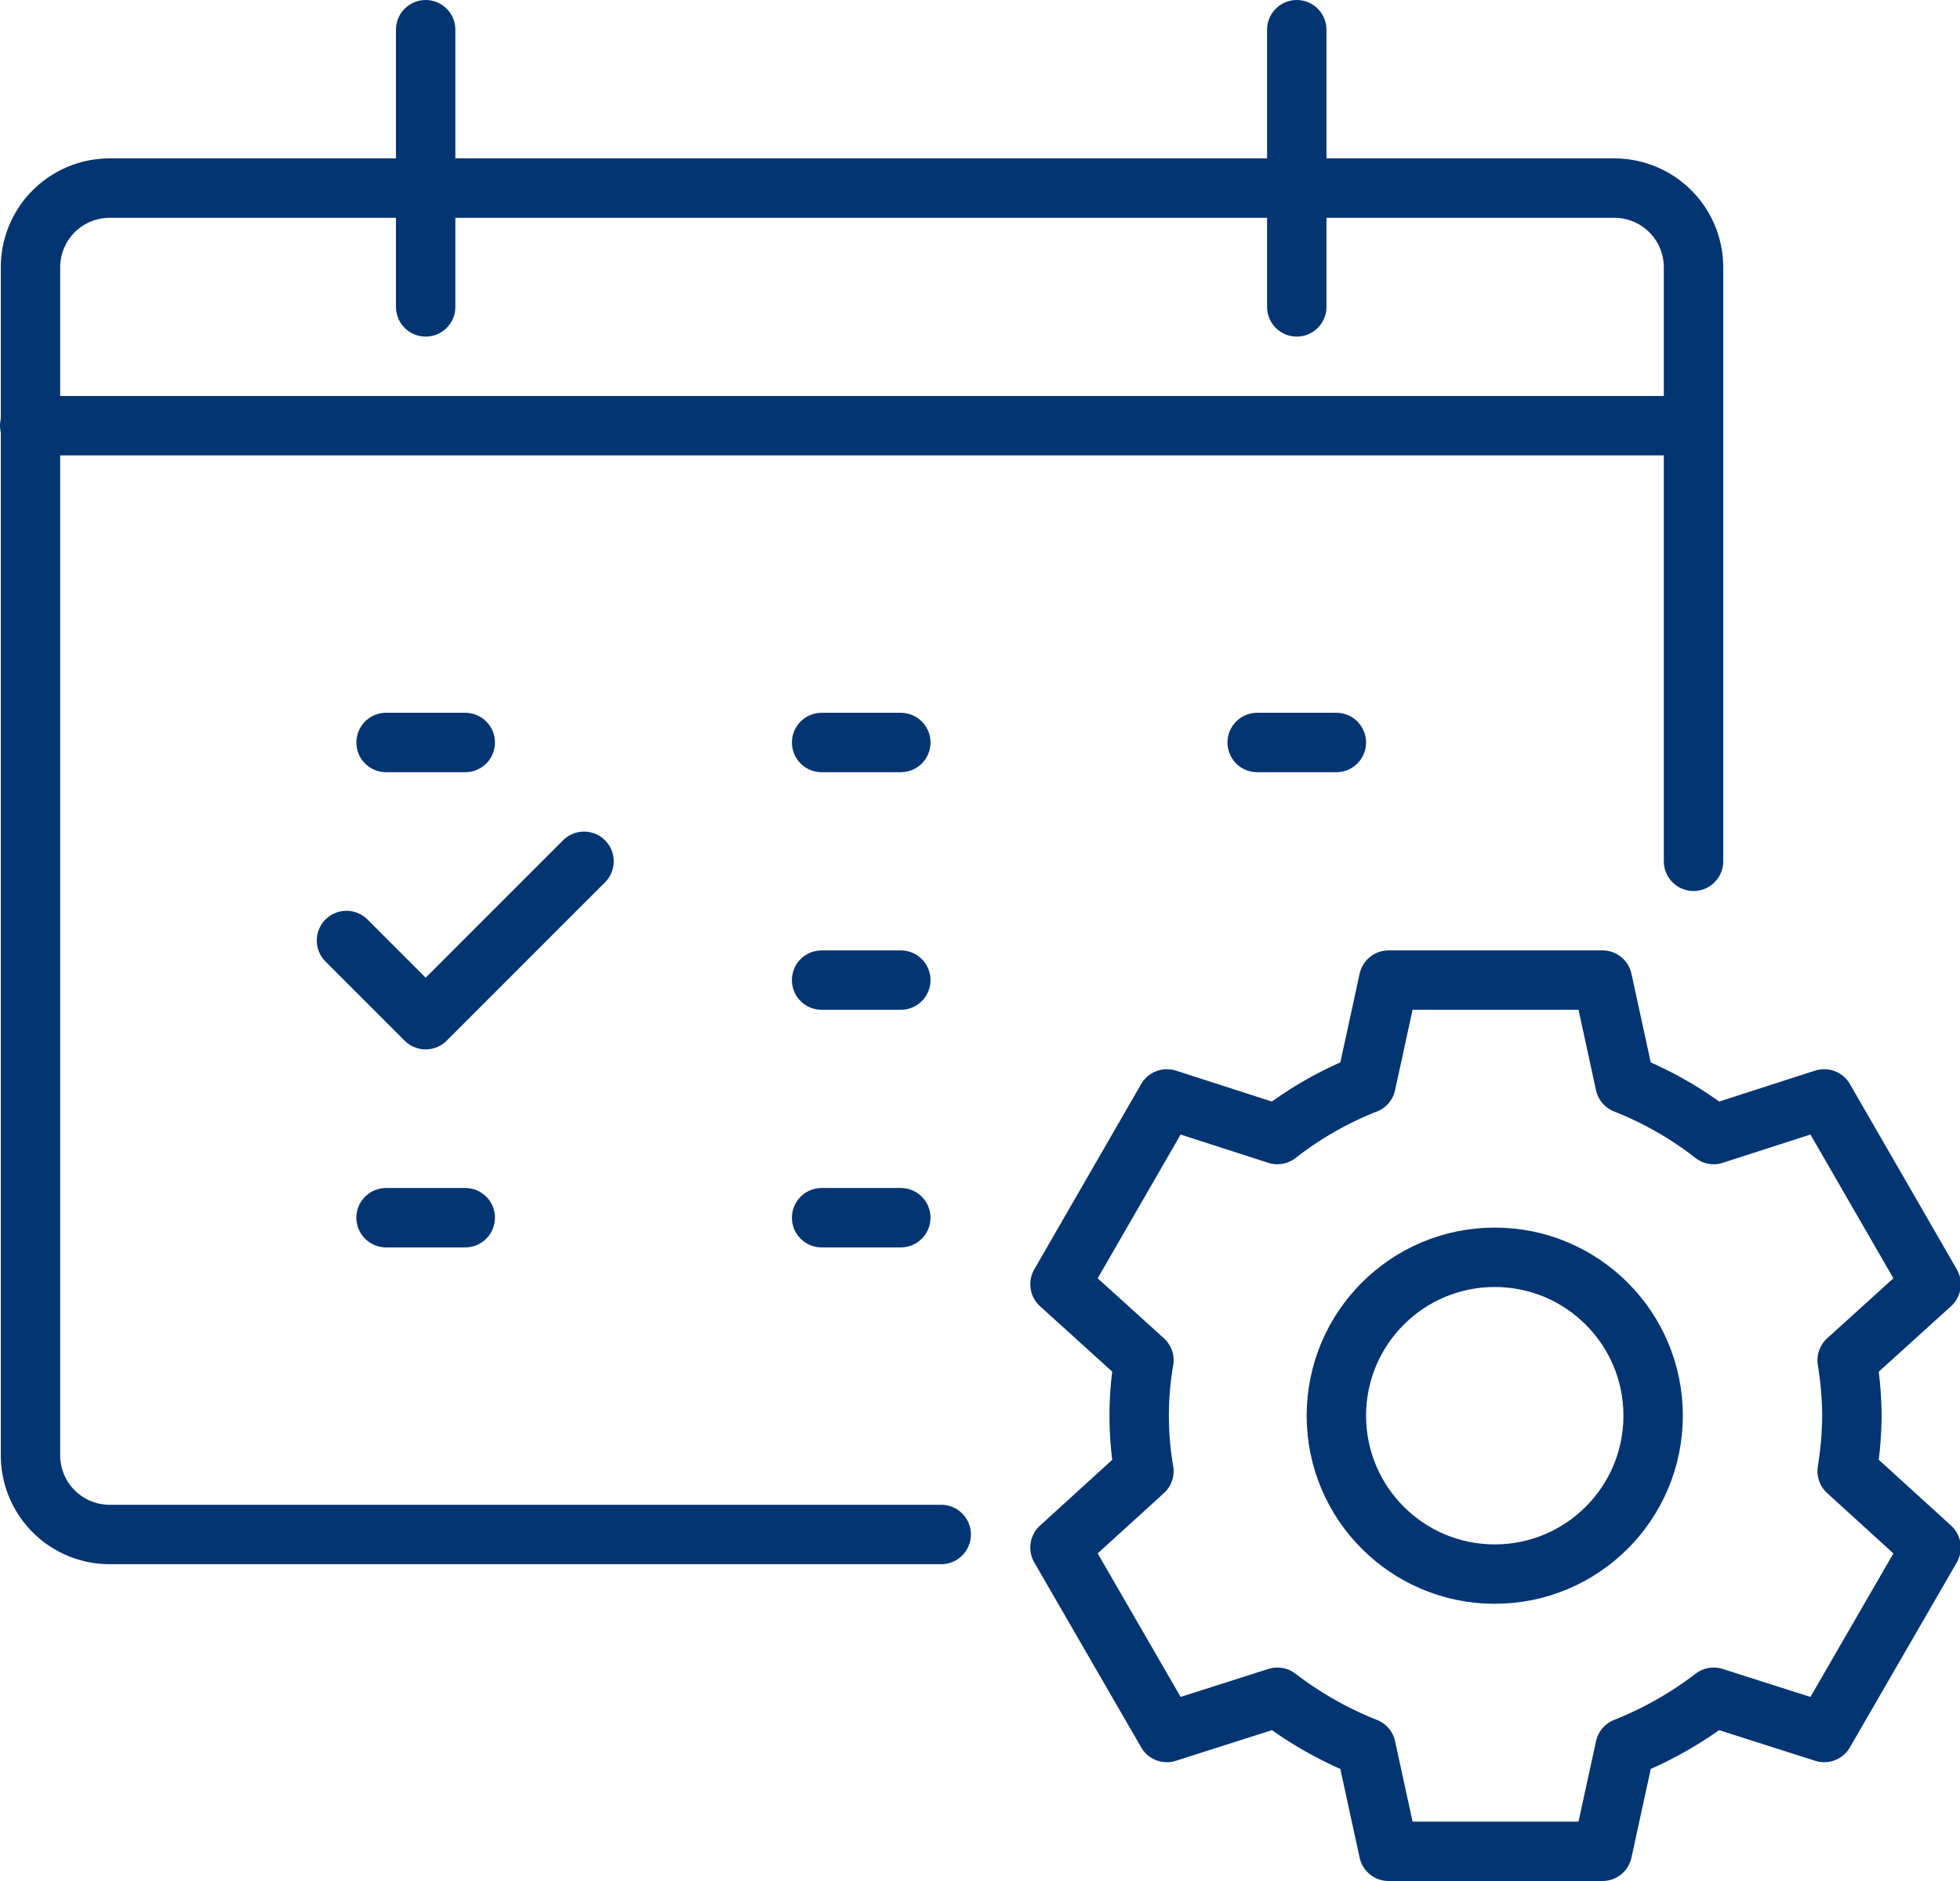
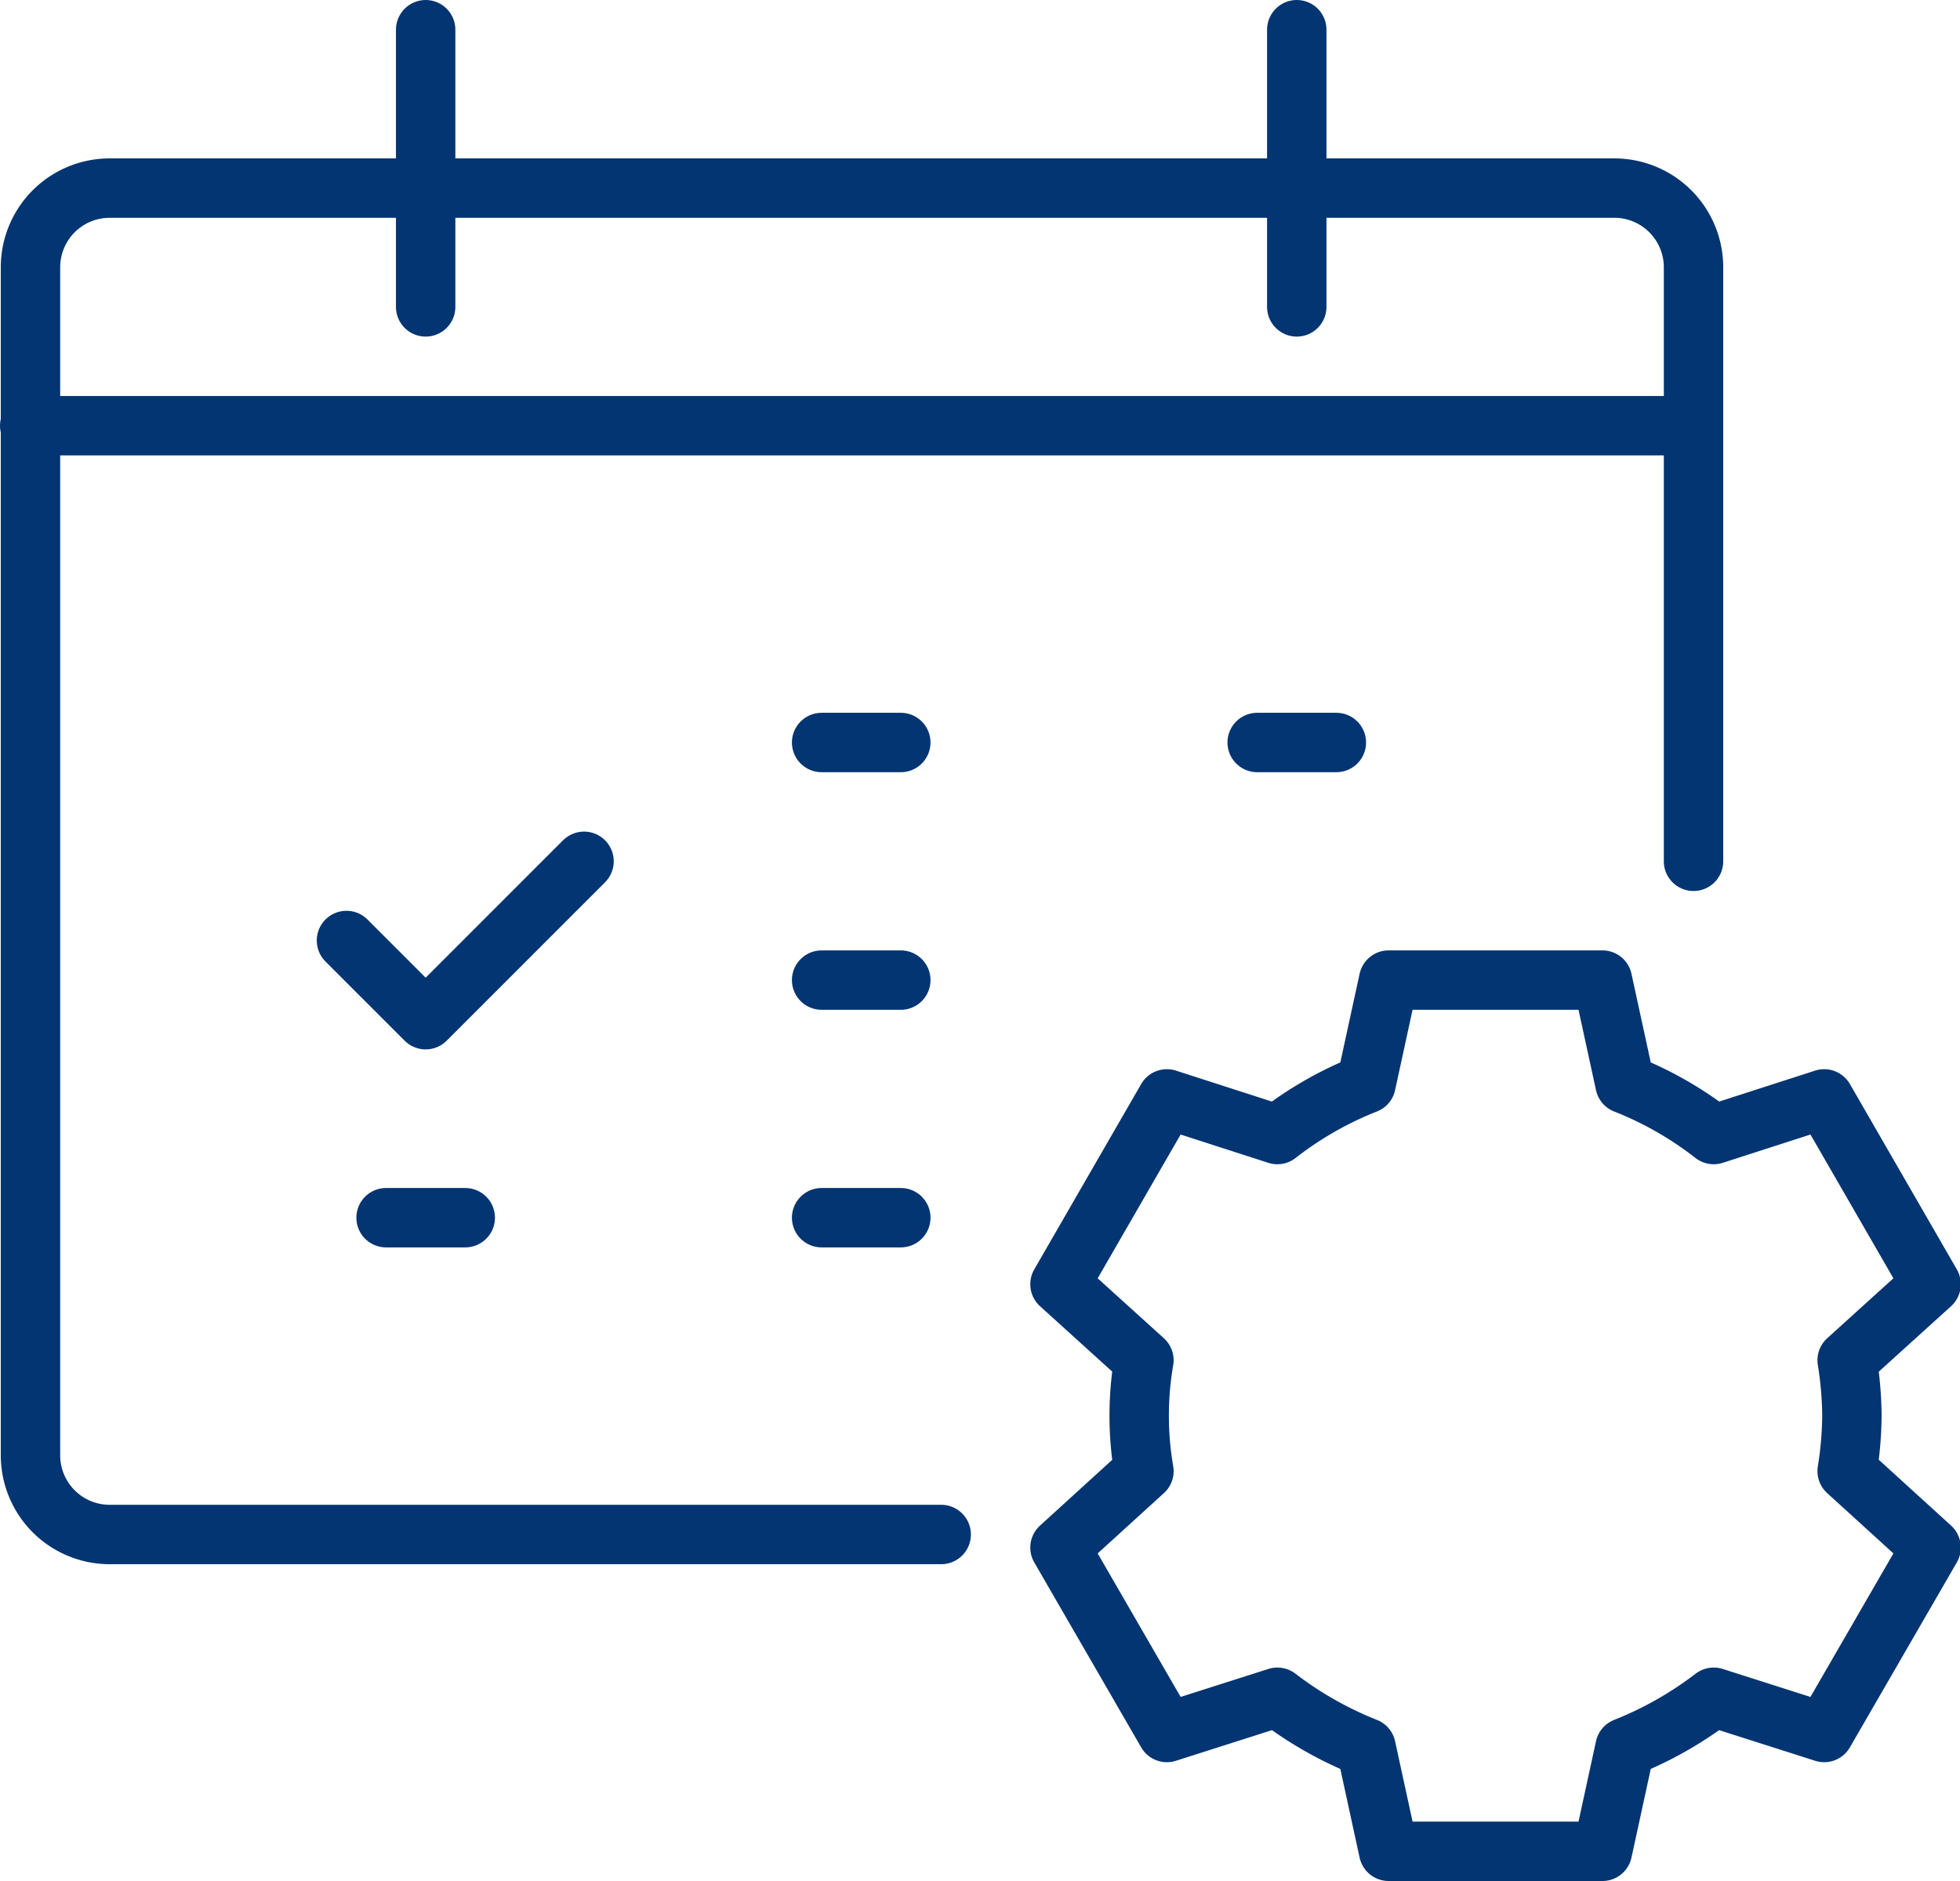
<svg xmlns="http://www.w3.org/2000/svg" id="Layer_1" data-name="Layer 1" viewBox="0 0 49.5 47.5">
  <defs>
    <style>.cls-1{fill:none;stroke:#033572;stroke-linecap:round;stroke-linejoin:round;stroke-width:1.5px;}</style>
  </defs>
  <polyline class="cls-1" points="8.75 23.75 10.75 25.75 14.75 21.75" />
  <line class="cls-1" x1="0.75" y1="10.75" x2="42.75" y2="10.75" />
  <line class="cls-1" x1="20.75" y1="18.75" x2="22.75" y2="18.75" />
-   <line class="cls-1" x1="9.75" y1="18.75" x2="11.75" y2="18.75" />
  <line class="cls-1" x1="31.75" y1="18.75" x2="33.75" y2="18.75" />
  <line class="cls-1" x1="20.75" y1="24.75" x2="22.75" y2="24.75" />
  <line class="cls-1" x1="20.75" y1="30.75" x2="22.75" y2="30.75" />
  <line class="cls-1" x1="9.75" y1="30.75" x2="11.75" y2="30.75" />
  <line class="cls-1" x1="10.75" y1="0.75" x2="10.75" y2="7.75" />
  <line class="cls-1" x1="32.75" y1="0.75" x2="32.75" y2="7.75" />
  <path class="cls-1" d="M402,381.52v-15a2,2,0,0,0-2-2H362a2,2,0,0,0-2,2v30a2,2,0,0,0,2,2h21" transform="translate(-359.23 -359.77)" />
  <path class="cls-1" d="M406,395.52a9.22,9.22,0,0,0-.12-1.4L408,392.2l-2.7-4.68-2.79.9a9,9,0,0,0-2.24-1.28l-.57-2.62h-5.4l-.57,2.62a9,9,0,0,0-2.24,1.28l-2.79-.9L386,392.2l2.12,1.92a8.23,8.23,0,0,0,0,2.8L386,398.85l2.7,4.67,2.79-.89a9.33,9.33,0,0,0,2.24,1.27l.57,2.62h5.4l.57-2.62a9.33,9.33,0,0,0,2.24-1.27l2.79.89,2.7-4.67-2.12-1.93A9.22,9.22,0,0,0,406,395.52Z" transform="translate(-359.23 -359.77)" />
-   <circle class="cls-1" cx="37.75" cy="35.75" r="4" />
</svg>